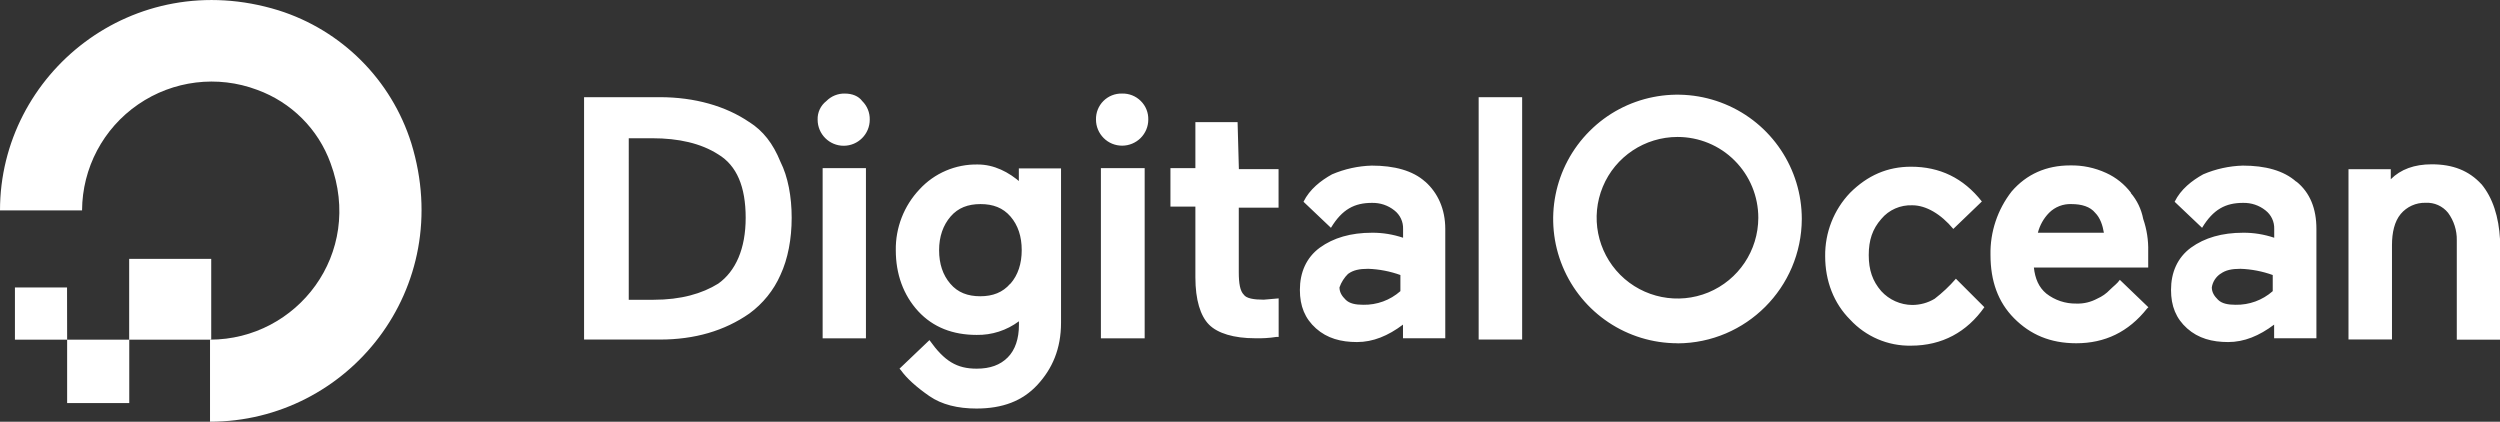
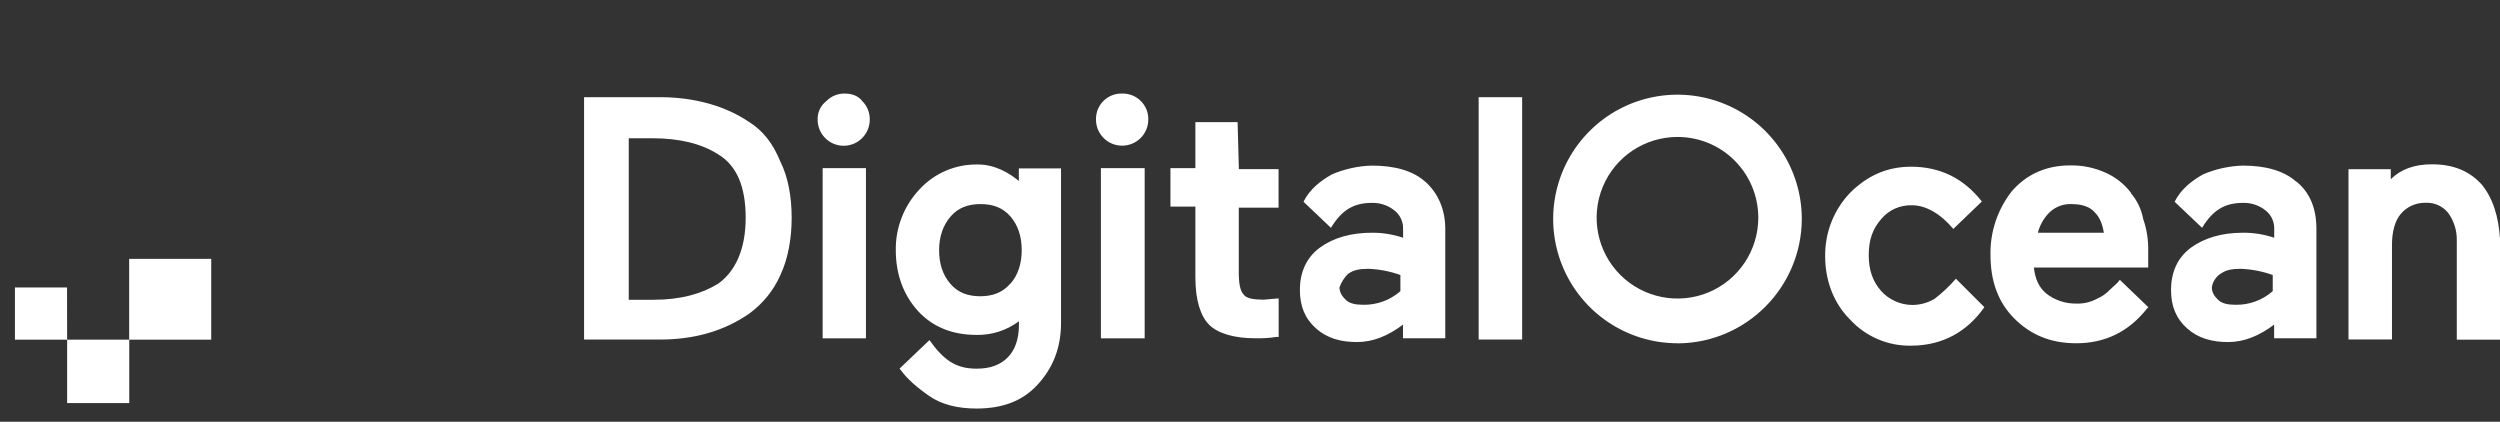
<svg xmlns="http://www.w3.org/2000/svg" id="Layer_2" data-name="Layer 2" viewBox="0 0 269.62 45.48">
  <rect x="0" y="0" width="269.62" height="45.48" fill="#333333" stroke="none" />
  <defs>
    <style>
      .cls-1 {
        fill: #fff;
        stroke-width: 0px;
      }
    </style>
  </defs>
  <g id="Layer_1-2" data-name="Layer 1">
    <g>
-       <path class="cls-1" d="M22.65,45.48v-8.85c9.38,0,16.62-9.25,13-19.03-1.33-3.68-4.23-6.57-7.91-7.91-4.28-1.61-9.07-1.02-12.84,1.57-3.77,2.59-6.03,6.86-6.05,11.43H0C0,7.94,14.34-3.72,30.02,1.11c6.84,2.15,12.19,7.5,14.34,14.34,4.82,15.69-6.83,30.03-21.71,30.03h0Z" />
      <path class="cls-1" d="M22.78,36.63h-8.85v-8.71h8.85M13.94,43.47h-6.7v-6.84h6.7v6.84M7.24,36.63H1.61v-5.63h5.62M80.81,13.17c-2.55-1.74-5.9-2.69-9.65-2.69h-8.17v26.14h8.18c3.75,0,6.97-.94,9.65-2.81,1.46-1.07,2.62-2.5,3.35-4.16.81-1.74,1.21-3.89,1.21-6.17s-.4-4.42-1.21-6.03c-.81-2-1.88-3.34-3.35-4.28h0ZM67.81,14.91h2.55c2.81,0,5.23.54,7.1,1.74,2.01,1.21,2.96,3.5,2.96,6.84s-1.08,5.76-2.96,7.1c-1.74,1.08-4.02,1.74-6.97,1.74h-2.68V14.91M91.13,10.09c-.75-.02-1.48.27-2.01.81-.62.48-.97,1.23-.94,2.01,0,1.55,1.26,2.81,2.81,2.81s2.81-1.26,2.81-2.81c.02-.75-.27-1.48-.81-2.01-.4-.54-1.08-.81-1.88-.81M88.7,18.13h4.69v18.36h-4.67v-18.36M110.15,19.75c-1.35-1.21-2.96-2.01-4.69-2.01-2.39-.05-4.69.93-6.3,2.69-1.67,1.77-2.59,4.13-2.55,6.57,0,2.55.81,4.82,2.42,6.57,1.61,1.74,3.75,2.55,6.3,2.55,1.64.03,3.24-.49,4.56-1.47v.4c0,1.47-.4,2.69-1.21,3.5-.81.81-1.88,1.21-3.35,1.21-2.15,0-3.48-.81-5.09-3.08l-3.23,3.08.13.14c.67.94,1.74,1.88,3.08,2.81s3.08,1.35,5.09,1.35c2.81,0,4.96-.81,6.57-2.55,1.61-1.74,2.55-3.89,2.55-6.7v-16.65h-4.55v1.61h.27M108.95,30.6c-.81.94-1.88,1.35-3.23,1.35s-2.42-.4-3.23-1.35c-.81-.94-1.21-2.15-1.21-3.62s.43-2.69,1.24-3.63c.81-.94,1.88-1.34,3.23-1.34s2.42.4,3.23,1.34c.81.94,1.21,2.15,1.21,3.62s-.4,2.69-1.21,3.62M118.76,18.13h4.69v18.36h-4.72v-18.36M121.01,10.09c-.75-.02-1.48.27-2.01.8-.53.53-.82,1.26-.8,2.01,0,.75.3,1.46.83,1.99.53.53,1.24.82,1.99.82s1.46-.3,1.99-.82c.53-.53.83-1.24.83-1.99.02-.75-.27-1.48-.81-2.01-.53-.53-1.26-.82-2.01-.8M133.47,13.17h-4.55v4.96h-2.69v4.15h2.69v7.64c0,2.42.54,4.15,1.47,5.09s2.69,1.47,4.96,1.47c.76.02,1.53-.02,2.28-.14h.27v-4.16l-1.61.14c-1.08,0-1.88-.14-2.15-.54-.4-.4-.54-1.21-.54-2.42v-6.96h4.29v-4.16h-4.28l-.14-5.09M159.47,10.48h4.69v26.14h-4.69V10.5M210.93,30.07c-.68.79-1.45,1.51-2.28,2.15-.73.44-1.57.67-2.42.67-1.27-.01-2.48-.55-3.34-1.49-.94-1.08-1.35-2.28-1.35-3.89s.4-2.81,1.35-3.89c.82-.99,2.06-1.53,3.35-1.48,1.47,0,3.08.94,4.42,2.55l3.08-2.96c-2.01-2.55-4.56-3.75-7.64-3.75-2.55,0-4.69.94-6.57,2.81-1.76,1.84-2.72,4.29-2.69,6.84,0,2.69.94,5.09,2.69,6.84,1.69,1.83,4.08,2.86,6.57,2.81,3.35,0,6.03-1.47,7.91-4.15l-3.08-3.08M229.83,20.8c-.71-.93-1.63-1.67-2.69-2.15-1.22-.56-2.55-.84-3.89-.81-2.55,0-4.69.94-6.3,2.81-1.52,1.95-2.33,4.36-2.28,6.84,0,2.81.81,5.09,2.55,6.84s3.89,2.69,6.7,2.69c3.08,0,5.63-1.21,7.64-3.75l.14-.13-3.08-2.96c-.27.4-.67.67-1.08,1.08-.38.4-.84.72-1.34.94-.7.38-1.48.57-2.28.54-1.17.02-2.31-.36-3.23-1.08-.81-.67-1.21-1.61-1.34-2.81h12.33v-1.74c.03-1.19-.15-2.37-.54-3.5-.2-1.04-.66-2.01-1.35-2.81M219.78,25.1c.21-.81.62-1.55,1.21-2.15.64-.64,1.52-.98,2.42-.94,1.08,0,2.01.27,2.55.94.54.54.81,1.35.94,2.15h-7.11M247.65,19.6c-1.35-1.21-3.35-1.74-5.76-1.74-1.47.04-2.93.36-4.28.94-1.21.67-2.42,1.61-3.08,2.96l2.96,2.81c1.21-2.01,2.55-2.69,4.42-2.69.88-.02,1.73.26,2.42.81.62.48.97,1.23.94,2.01v.94c-1.08-.36-2.21-.55-3.35-.54-2.28,0-4.15.54-5.63,1.61-1.47,1.08-2.15,2.69-2.15,4.56,0,1.74.54,3.08,1.74,4.15,1.2,1.07,2.69,1.47,4.42,1.47s3.35-.67,4.96-1.88v1.47h4.56v-11.8c0-2.15-.67-3.89-2.15-5.09M239.48,29.53c.54-.4,1.21-.54,2.15-.54,1.19.04,2.37.27,3.48.67v1.74c-1.11.98-2.54,1.5-4.02,1.47-.81,0-1.47-.13-1.88-.54-.41-.4-.67-.81-.67-1.34.09-.6.44-1.13.94-1.47M267.62,19.87c-1.35-1.47-3.08-2.15-5.36-2.15-1.88,0-3.35.54-4.42,1.61v-1.08h-4.56v18.36h4.69v-10.18c0-1.34.27-2.55.94-3.35.66-.79,1.66-1.24,2.69-1.21.93-.05,1.83.35,2.42,1.08.63.86.96,1.9.94,2.96v10.72h4.67v-10.74c-.14-2.55-.8-4.56-2.01-6.03M153.71,19.6c-1.34-1.21-3.35-1.74-5.76-1.74-1.48.04-2.93.36-4.29.94-1.21.67-2.42,1.61-3.08,2.96l2.96,2.81c1.21-2.01,2.55-2.69,4.42-2.69.88-.02,1.73.26,2.42.81.62.48.97,1.23.94,2.01v.94c-1.08-.36-2.21-.55-3.35-.54-2.28,0-4.15.54-5.63,1.61-1.47,1.08-2.15,2.69-2.15,4.56,0,1.74.54,3.08,1.74,4.15,1.2,1.07,2.69,1.47,4.42,1.47s3.35-.67,4.96-1.88v1.47h4.56v-11.79c0-2.15-.81-3.89-2.15-5.09M145.4,29.53c.54-.4,1.21-.54,2.15-.54,1.19.04,2.37.27,3.48.67v1.74c-1.11.98-2.54,1.5-4.02,1.47-.81,0-1.47-.13-1.88-.54-.41-.4-.67-.81-.67-1.34.2-.56.52-1.06.94-1.47M180.92,37.02c-5.42,0-10.31-3.26-12.39-8.27-2.08-5.01-.93-10.78,2.9-14.61,3.83-3.84,9.6-4.98,14.61-2.91,5.01,2.07,8.28,6.96,8.28,12.39-.03,7.39-6.01,13.38-13.4,13.41M180.92,14.77c-3.52,0-6.71,2.11-8.06,5.37-1.35,3.25-.61,7,1.88,9.5,2.49,2.49,6.24,3.24,9.5,1.9,3.26-1.35,5.38-4.52,5.39-8.05,0-2.31-.91-4.53-2.55-6.17-1.63-1.64-3.85-2.55-6.16-2.55" />
    </g>
  </g>
</svg>